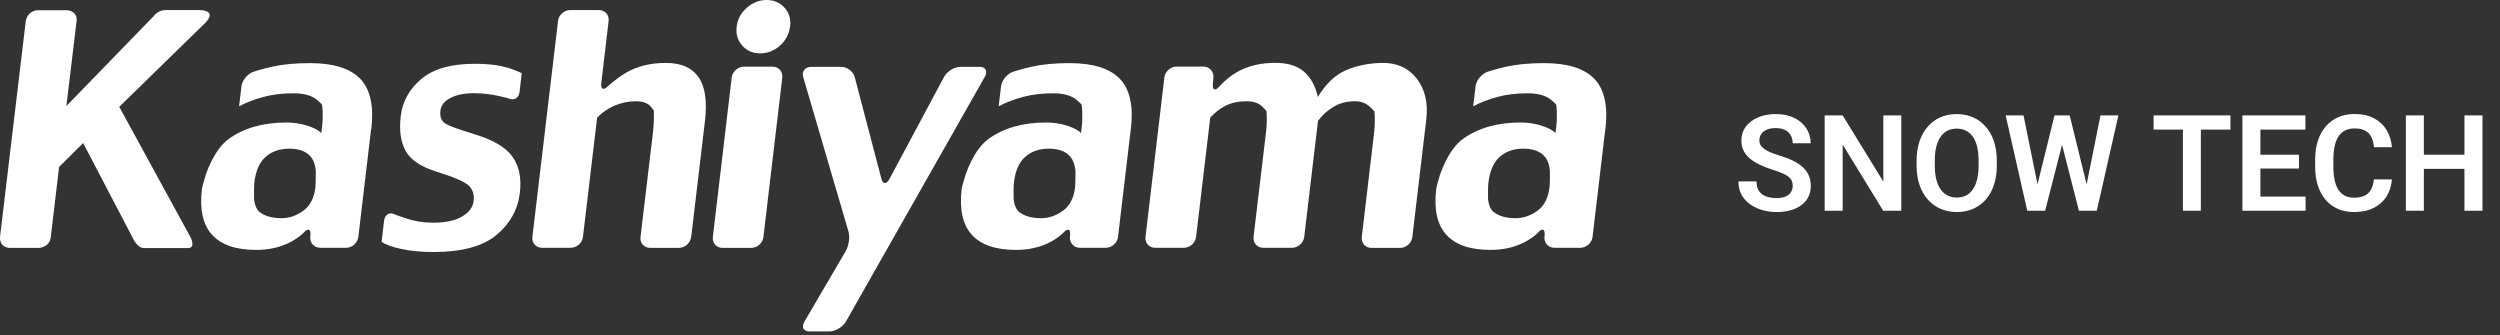
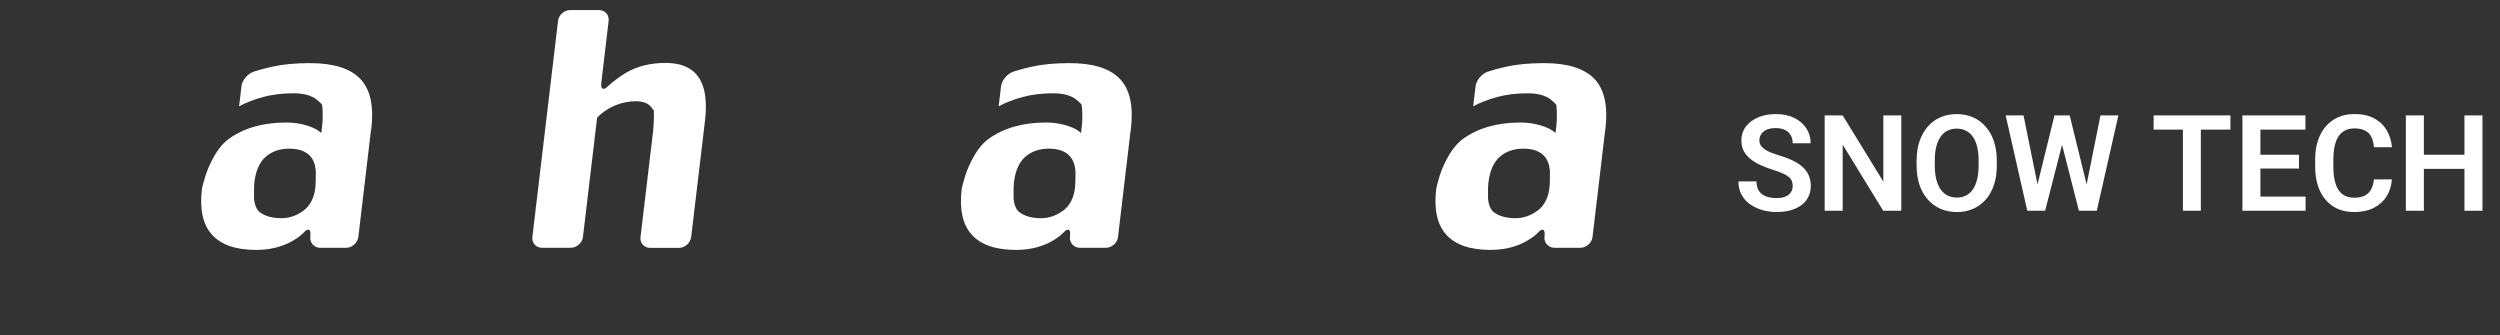
<svg xmlns="http://www.w3.org/2000/svg" width="261" height="35" viewBox="0 0 261 35" fill="none">
  <rect x="0" y="0" width="261" height="35" fill="#333333" stroke="none" />
  <g clip-path="url(#clip0_72_2)">
    <path d="M31.67 22C30.96 22.52 30.19 22.78 29.38 22.78C28.43 22.78 27.67 22.57 27.11 22.14C26.55 21.71 26.52 20.69 26.52 20.69C26.51 20.07 26.52 19.34 26.55 19.06C26.7 17.83 27.09 16.93 27.74 16.37C28.39 15.8 29.21 15.52 30.2 15.52C31.26 15.52 32.02 15.82 32.49 16.42C32.96 17.02 32.97 17.91 32.97 17.91C32.97 18.53 32.96 19.26 32.93 19.55C32.8 20.67 32.37 21.49 31.66 22.01M38.76 13.52C39.05 11.1 38.67 9.34 37.62 8.24C36.57 7.14 34.82 6.59 32.35 6.59C30.81 6.59 29.49 6.72 28.38 6.97C27.27 7.22 26.47 7.49 26.47 7.49C25.85 7.7 25.28 8.38 25.21 9L24.96 11.1C25.68 10.71 26.51 10.39 27.46 10.13C28.4 9.87 29.46 9.74 30.63 9.74C31.72 9.74 32.54 9.97 33.08 10.41C33.62 10.86 33.63 10.95 33.63 10.95C33.71 11.55 33.71 12.56 33.63 13.18L33.54 13.9C33.25 13.58 32.75 13.33 32.06 13.11C31.37 12.9 30.65 12.79 29.91 12.79C27.47 12.79 25.46 13.36 23.87 14.51C22.29 15.66 21.47 18.29 21.47 18.29C21.28 18.9 21.1 19.55 21.08 19.73C20.83 21.87 21.18 23.46 22.14 24.51C23.1 25.57 24.64 26.09 26.75 26.09C28.03 26.09 29.18 25.84 30.21 25.33C31.23 24.82 31.7 24.29 31.7 24.29C32.14 23.79 32.46 23.9 32.41 24.52L32.39 24.74C32.34 25.36 32.81 25.87 33.44 25.87H36.13C36.76 25.87 37.33 25.36 37.41 24.74L38.74 13.51L38.76 13.52Z" fill="white" />
-     <path d="M54.27 20.14C54.06 21.9 53.24 23.36 51.82 24.54C50.4 25.72 48.21 26.31 45.26 26.31C44.03 26.31 42.92 26.21 41.94 26C40.96 25.8 40.26 25.54 39.84 25.24L40.1 23.02C40.18 22.4 40.67 22.11 41.21 22.38C41.21 22.38 41.43 22.49 42.35 22.79C43.27 23.1 44.22 23.25 45.22 23.25C46.49 23.25 47.5 23.04 48.23 22.61C48.96 22.19 49.37 21.64 49.45 20.98C49.53 20.33 49.36 19.81 48.96 19.4C48.55 18.99 47.45 18.51 45.66 17.95C43.97 17.43 42.87 16.71 42.35 15.76C41.83 14.82 41.66 13.6 41.84 12.11C42.02 10.59 42.74 9.3 43.99 8.24C45.24 7.19 47.09 6.66 49.53 6.66C50.66 6.66 51.6 6.74 52.36 6.91C53.12 7.08 53.82 7.32 54.47 7.64L54.24 9.61C54.17 10.23 53.66 10.53 53.11 10.28C53.11 10.28 52.96 10.21 52.06 10.02C51.17 9.82 50.3 9.73 49.46 9.73C48.48 9.73 47.68 9.89 47.04 10.22C46.4 10.55 46.04 10.99 45.98 11.55C45.9 12.2 46.08 12.65 46.51 12.91C46.94 13.17 47.94 13.53 49.5 14C51.48 14.6 52.82 15.39 53.51 16.37C54.2 17.35 54.46 18.6 54.27 20.14Z" fill="white" />
    <path d="M72.15 24.75C72.08 25.37 71.5 25.88 70.87 25.88H67.88C67.25 25.88 66.79 25.37 66.87 24.75L68.18 13.74C68.25 13.12 68.29 12.12 68.26 11.54L67.96 11.15C67.65 10.77 67.12 10.57 66.37 10.57C65.62 10.57 64.86 10.73 64.15 11.03C63.44 11.34 62.84 11.76 62.34 12.28L60.86 24.74C60.79 25.36 60.21 25.87 59.58 25.87H56.59C55.96 25.87 55.51 25.36 55.58 24.74L58.26 2.18C58.33 1.56 58.91 1.05 59.54 1.05H62.53C63.16 1.05 63.61 1.56 63.54 2.18L62.77 8.71C62.7 9.33 63.02 9.46 63.49 8.99C63.49 8.99 64.24 8.26 65.38 7.58C66.53 6.91 67.9 6.57 69.51 6.57C71.12 6.57 72.24 7.07 72.93 8.06C73.62 9.05 73.84 10.57 73.6 12.61L72.16 24.74L72.15 24.75Z" fill="white" />
-     <path d="M82.48 2.77C82.38 3.56 82.03 4.23 81.43 4.76C80.82 5.3 80.13 5.57 79.36 5.57C78.59 5.57 77.97 5.3 77.49 4.76C77.01 4.22 76.81 3.56 76.91 2.77C77 2 77.35 1.35 77.97 0.81C78.58 0.27 79.27 0 80.03 0C80.79 0 81.43 0.27 81.91 0.81C82.39 1.35 82.58 2 82.49 2.77M79.7 24.75C79.63 25.37 79.05 25.88 78.42 25.88H75.43C74.8 25.88 74.35 25.37 74.42 24.75L76.39 8.1C76.46 7.48 77.04 6.96 77.67 6.96H80.66C81.29 6.96 81.74 7.47 81.67 8.1L79.7 24.75Z" fill="white" />
-     <path d="M102.26 6.97C102.89 6.97 103.14 7.44 102.82 8.01L88.32 33.56C88 34.13 87.22 34.6 86.59 34.6H84.51C83.88 34.6 83.64 34.14 83.98 33.58L88.28 26.24C88.62 25.68 88.75 24.74 88.58 24.17L83.85 8.03C83.68 7.45 84.06 6.98 84.69 6.98H87.81C88.44 6.98 89.08 7.46 89.23 8.04L92.02 18.67C92.17 19.25 92.55 19.26 92.86 18.68L98.56 8.03C98.87 7.45 99.63 6.98 100.26 6.98H102.25L102.26 6.97Z" fill="white" />
    <path d="M110.97 22C110.26 22.52 109.49 22.78 108.68 22.78C107.73 22.78 106.97 22.57 106.41 22.14C105.85 21.71 105.82 20.69 105.82 20.69C105.8 20.07 105.82 19.34 105.85 19.06C106 17.83 106.39 16.93 107.04 16.37C107.69 15.8 108.51 15.52 109.5 15.52C110.56 15.52 111.33 15.82 111.79 16.42C112.26 17.02 112.28 17.91 112.28 17.91C112.28 18.53 112.27 19.26 112.24 19.55C112.11 20.67 111.68 21.49 110.97 22.01M118.06 13.52C118.35 11.1 117.97 9.34 116.92 8.24C115.87 7.14 114.12 6.59 111.65 6.59C110.11 6.59 108.79 6.72 107.68 6.97C106.57 7.22 105.77 7.49 105.77 7.49C105.15 7.7 104.59 8.38 104.51 9L104.26 11.1C104.98 10.71 105.81 10.39 106.76 10.13C107.71 9.87 108.77 9.74 109.93 9.74C111.02 9.74 111.84 9.97 112.38 10.41C112.92 10.86 112.93 10.95 112.93 10.95C113.01 11.55 113.02 12.56 112.94 13.18L112.86 13.9C112.57 13.58 112.07 13.33 111.38 13.11C110.69 12.9 109.97 12.79 109.23 12.79C106.79 12.79 104.78 13.36 103.19 14.51C101.61 15.66 100.79 18.29 100.79 18.29C100.6 18.9 100.42 19.55 100.4 19.73C100.15 21.87 100.5 23.46 101.46 24.51C102.42 25.57 103.96 26.09 106.07 26.09C107.35 26.09 108.51 25.84 109.53 25.33C110.55 24.82 111.02 24.29 111.02 24.29C111.46 23.79 111.78 23.9 111.72 24.52L111.7 24.74C111.65 25.36 112.12 25.87 112.75 25.87H115.44C116.07 25.87 116.65 25.36 116.72 24.74L118.05 13.51L118.06 13.52Z" fill="white" />
-     <path d="M147.45 24.75C147.37 25.37 146.8 25.88 146.17 25.88H143.18C142.55 25.88 142.1 25.37 142.17 24.75L143.47 13.74C143.54 13.12 143.55 12.16 143.49 11.62L143.07 11.2C142.64 10.78 142.11 10.57 141.47 10.57C140.61 10.57 139.86 10.76 139.22 11.15C138.58 11.54 138.04 12.02 137.6 12.61L136.16 24.74C136.09 25.36 135.51 25.87 134.88 25.87H131.89C131.26 25.87 130.8 25.36 130.87 24.74L132.18 13.73C132.26 13.11 132.28 12.14 132.22 11.59L131.84 11.18C131.46 10.78 130.89 10.57 130.14 10.57C129.28 10.57 128.55 10.73 127.94 11.04C127.33 11.36 126.8 11.77 126.35 12.28L124.87 24.74C124.8 25.36 124.22 25.87 123.59 25.87H120.6C119.97 25.87 119.52 25.36 119.59 24.74L121.56 8.09C121.63 7.47 122.21 6.95 122.84 6.95H125.63C126.26 6.95 126.73 7.46 126.68 8.08L126.62 8.8C126.57 9.42 126.88 9.52 127.31 9.02C127.31 9.02 128.11 8.09 129.23 7.48C130.34 6.87 131.64 6.56 133.12 6.56C134.45 6.56 135.47 6.88 136.17 7.51C136.87 8.14 137.34 9.01 137.58 10.12C138.42 8.75 139.39 7.83 140.48 7.35C141.58 6.87 142.81 6.61 144.18 6.57C145.76 6.52 146.99 7.05 147.88 8.17C148.77 9.29 149.11 10.74 148.9 12.5L147.45 24.73V24.75Z" fill="white" />
    <path d="M160.51 22C159.79 22.52 159.03 22.78 158.21 22.78C157.26 22.78 156.51 22.57 155.94 22.14C155.38 21.71 155.35 20.69 155.35 20.69C155.34 20.07 155.35 19.34 155.39 19.06C155.54 17.83 155.93 16.93 156.58 16.37C157.23 15.8 158.05 15.52 159.04 15.52C160.1 15.52 160.87 15.82 161.33 16.42C161.8 17.02 161.81 17.91 161.81 17.91C161.82 18.53 161.81 19.26 161.77 19.55C161.64 20.67 161.22 21.49 160.5 22.01M167.6 13.52C167.89 11.1 167.51 9.34 166.46 8.24C165.41 7.14 163.66 6.59 161.19 6.59C159.65 6.59 158.33 6.72 157.22 6.97C156.11 7.22 155.31 7.49 155.31 7.49C154.69 7.7 154.13 8.38 154.05 9L153.8 11.1C154.52 10.71 155.35 10.39 156.3 10.13C157.24 9.87 158.3 9.74 159.47 9.74C160.56 9.74 161.38 9.97 161.92 10.41C162.46 10.86 162.48 10.95 162.48 10.95C162.56 11.55 162.56 12.56 162.48 13.18L162.39 13.9C162.1 13.58 161.6 13.33 160.91 13.11C160.22 12.9 159.5 12.79 158.76 12.79C156.32 12.79 154.31 13.36 152.72 14.51C151.14 15.66 150.32 18.29 150.32 18.29C150.13 18.9 149.96 19.55 149.94 19.73C149.69 21.87 150.04 23.46 151 24.51C151.96 25.57 153.5 26.09 155.61 26.09C156.89 26.09 158.04 25.84 159.07 25.33C160.09 24.82 160.56 24.29 160.56 24.29C161 23.79 161.31 23.9 161.26 24.52L161.24 24.74C161.19 25.36 161.66 25.87 162.29 25.87H164.98C165.61 25.87 166.19 25.36 166.26 24.74L167.59 13.51L167.6 13.52Z" fill="white" />
-     <path d="M13.92 24.96L8.68 14.93L6.17 17.43L5.29 24.83C5.11 25.87 4.05 25.88 4.05 25.88H0.96C-0.11 25.77 2.55043e-05 24.76 2.55043e-05 24.76L2.7 2.12C2.98 1.06 3.92 1.07 3.92 1.07H7C7 1.07 8.07 1.09 8 2.16L6.93 11.07L16.03 1.7C16.03 1.7 16.5 1.05 17.24 1.05H20.53C20.53 1.05 22.79 0.9 21.49 2.33L12.45 11.15L19.88 24.75C19.88 24.75 20.51 25.9 19.6 25.9H15.03C14.37 25.9 13.92 24.96 13.92 24.96Z" fill="white" />
  </g>
  <path d="M187.159 19.416C187.159 19.225 187.13 19.054 187.07 18.903C187.016 18.748 186.913 18.609 186.763 18.486C186.617 18.359 186.41 18.236 186.141 18.117C185.876 17.994 185.535 17.866 185.115 17.734C184.65 17.588 184.217 17.424 183.816 17.242C183.415 17.06 183.062 16.848 182.757 16.606C182.456 16.365 182.221 16.087 182.053 15.773C181.884 15.454 181.8 15.084 181.8 14.665C181.8 14.255 181.886 13.881 182.06 13.544C182.237 13.207 182.488 12.917 182.812 12.676C183.135 12.43 183.516 12.241 183.953 12.108C184.395 11.976 184.883 11.91 185.416 11.91C186.154 11.91 186.792 12.045 187.33 12.313C187.872 12.582 188.292 12.947 188.588 13.407C188.884 13.867 189.032 14.385 189.032 14.959H187.159C187.159 14.649 187.093 14.376 186.961 14.139C186.833 13.902 186.637 13.715 186.373 13.578C186.113 13.441 185.785 13.373 185.389 13.373C185.006 13.373 184.687 13.43 184.432 13.544C184.181 13.658 183.992 13.813 183.864 14.009C183.741 14.205 183.68 14.424 183.68 14.665C183.68 14.847 183.723 15.011 183.81 15.157C183.896 15.299 184.026 15.433 184.199 15.56C184.372 15.684 184.587 15.8 184.842 15.909C185.102 16.014 185.402 16.119 185.744 16.224C186.291 16.388 186.77 16.57 187.18 16.77C187.594 16.971 187.938 17.199 188.212 17.454C188.49 17.709 188.697 17.996 188.834 18.315C188.975 18.634 189.046 18.997 189.046 19.402C189.046 19.831 188.962 20.213 188.793 20.551C188.624 20.888 188.383 21.175 188.068 21.412C187.754 21.649 187.376 21.829 186.934 21.952C186.496 22.075 186.006 22.137 185.464 22.137C184.981 22.137 184.502 22.073 184.028 21.945C183.559 21.813 183.133 21.617 182.75 21.357C182.367 21.093 182.062 20.76 181.834 20.359C181.606 19.954 181.492 19.48 181.492 18.938H183.379C183.379 19.252 183.429 19.521 183.529 19.744C183.634 19.963 183.78 20.143 183.967 20.284C184.158 20.421 184.382 20.521 184.637 20.585C184.892 20.649 185.168 20.681 185.464 20.681C185.847 20.681 186.161 20.628 186.407 20.523C186.658 20.414 186.845 20.264 186.968 20.072C187.095 19.881 187.159 19.662 187.159 19.416ZM198.493 12.047V22H196.606L192.375 15.096V22H190.495V12.047H192.375L196.62 18.958V12.047H198.493ZM208.467 16.77V17.283C208.467 18.035 208.367 18.712 208.166 19.314C207.965 19.91 207.681 20.419 207.312 20.838C206.942 21.257 206.503 21.578 205.992 21.802C205.482 22.025 204.914 22.137 204.29 22.137C203.675 22.137 203.11 22.025 202.595 21.802C202.084 21.578 201.642 21.257 201.269 20.838C200.895 20.419 200.605 19.91 200.4 19.314C200.195 18.712 200.093 18.035 200.093 17.283V16.77C200.093 16.014 200.195 15.337 200.4 14.74C200.605 14.143 200.893 13.635 201.262 13.216C201.631 12.792 202.071 12.468 202.581 12.245C203.096 12.022 203.661 11.91 204.276 11.91C204.901 11.91 205.468 12.022 205.979 12.245C206.489 12.468 206.929 12.792 207.298 13.216C207.672 13.635 207.959 14.143 208.159 14.74C208.364 15.337 208.467 16.014 208.467 16.77ZM206.566 17.283V16.757C206.566 16.215 206.516 15.738 206.416 15.328C206.316 14.913 206.168 14.565 205.972 14.282C205.776 14 205.534 13.788 205.247 13.646C204.96 13.501 204.636 13.428 204.276 13.428C203.912 13.428 203.588 13.501 203.306 13.646C203.028 13.788 202.791 14 202.595 14.282C202.399 14.565 202.248 14.913 202.144 15.328C202.043 15.738 201.993 16.215 201.993 16.757V17.283C201.993 17.821 202.043 18.297 202.144 18.712C202.248 19.127 202.399 19.477 202.595 19.765C202.795 20.047 203.037 20.261 203.319 20.407C203.602 20.553 203.925 20.626 204.29 20.626C204.655 20.626 204.978 20.553 205.261 20.407C205.543 20.261 205.78 20.047 205.972 19.765C206.168 19.477 206.316 19.127 206.416 18.712C206.516 18.297 206.566 17.821 206.566 17.283ZM212.507 20.093L214.489 12.047H215.562L215.631 13.742L213.512 22H212.377L212.507 20.093ZM211.256 12.047L212.883 20.065V22H211.646L209.39 12.047H211.256ZM217.688 20.031L219.288 12.047H221.161L218.905 22H217.668L217.688 20.031ZM216.075 12.047L218.058 20.12L218.174 22H217.039L214.927 13.735L215.009 12.047H216.075ZM229.768 12.047V22H227.895V12.047H229.768ZM232.857 12.047V13.53H224.839V12.047H232.857ZM240.705 20.523V22H235.414V20.523H240.705ZM235.988 12.047V22H234.108V12.047H235.988ZM240.015 16.155V17.598H235.414V16.155H240.015ZM240.685 12.047V13.53H235.414V12.047H240.685ZM247.835 18.726H249.715C249.665 19.391 249.48 19.981 249.161 20.496C248.842 21.006 248.398 21.408 247.828 21.699C247.258 21.991 246.568 22.137 245.757 22.137C245.132 22.137 244.57 22.027 244.068 21.809C243.572 21.585 243.146 21.269 242.79 20.858C242.439 20.444 242.17 19.947 241.983 19.368C241.797 18.785 241.703 18.131 241.703 17.406V16.648C241.703 15.923 241.799 15.269 241.99 14.685C242.182 14.102 242.455 13.605 242.811 13.195C243.171 12.781 243.601 12.462 244.103 12.238C244.608 12.015 245.174 11.903 245.798 11.903C246.609 11.903 247.295 12.054 247.855 12.354C248.416 12.651 248.851 13.059 249.161 13.578C249.471 14.098 249.658 14.695 249.722 15.369H247.842C247.805 14.95 247.714 14.594 247.568 14.303C247.427 14.011 247.213 13.79 246.926 13.64C246.643 13.485 246.267 13.407 245.798 13.407C245.433 13.407 245.112 13.476 244.834 13.612C244.561 13.749 244.333 13.954 244.15 14.227C243.968 14.496 243.831 14.834 243.74 15.239C243.649 15.64 243.604 16.105 243.604 16.634V17.406C243.604 17.912 243.645 18.366 243.727 18.767C243.809 19.168 243.936 19.507 244.109 19.785C244.283 20.063 244.506 20.275 244.779 20.421C245.053 20.567 245.379 20.64 245.757 20.64C246.217 20.64 246.591 20.567 246.878 20.421C247.17 20.275 247.391 20.061 247.541 19.778C247.696 19.496 247.794 19.145 247.835 18.726ZM257.774 16.155V17.632H252.538V16.155H257.774ZM253.051 12.047V22H251.171V12.047H253.051ZM259.169 12.047V22H257.289V12.047H259.169Z" fill="white" />
  <defs>
    <clipPath id="clip0_72_2">
      <rect width="167.69" height="34.59" fill="white" />
    </clipPath>
  </defs>
</svg>